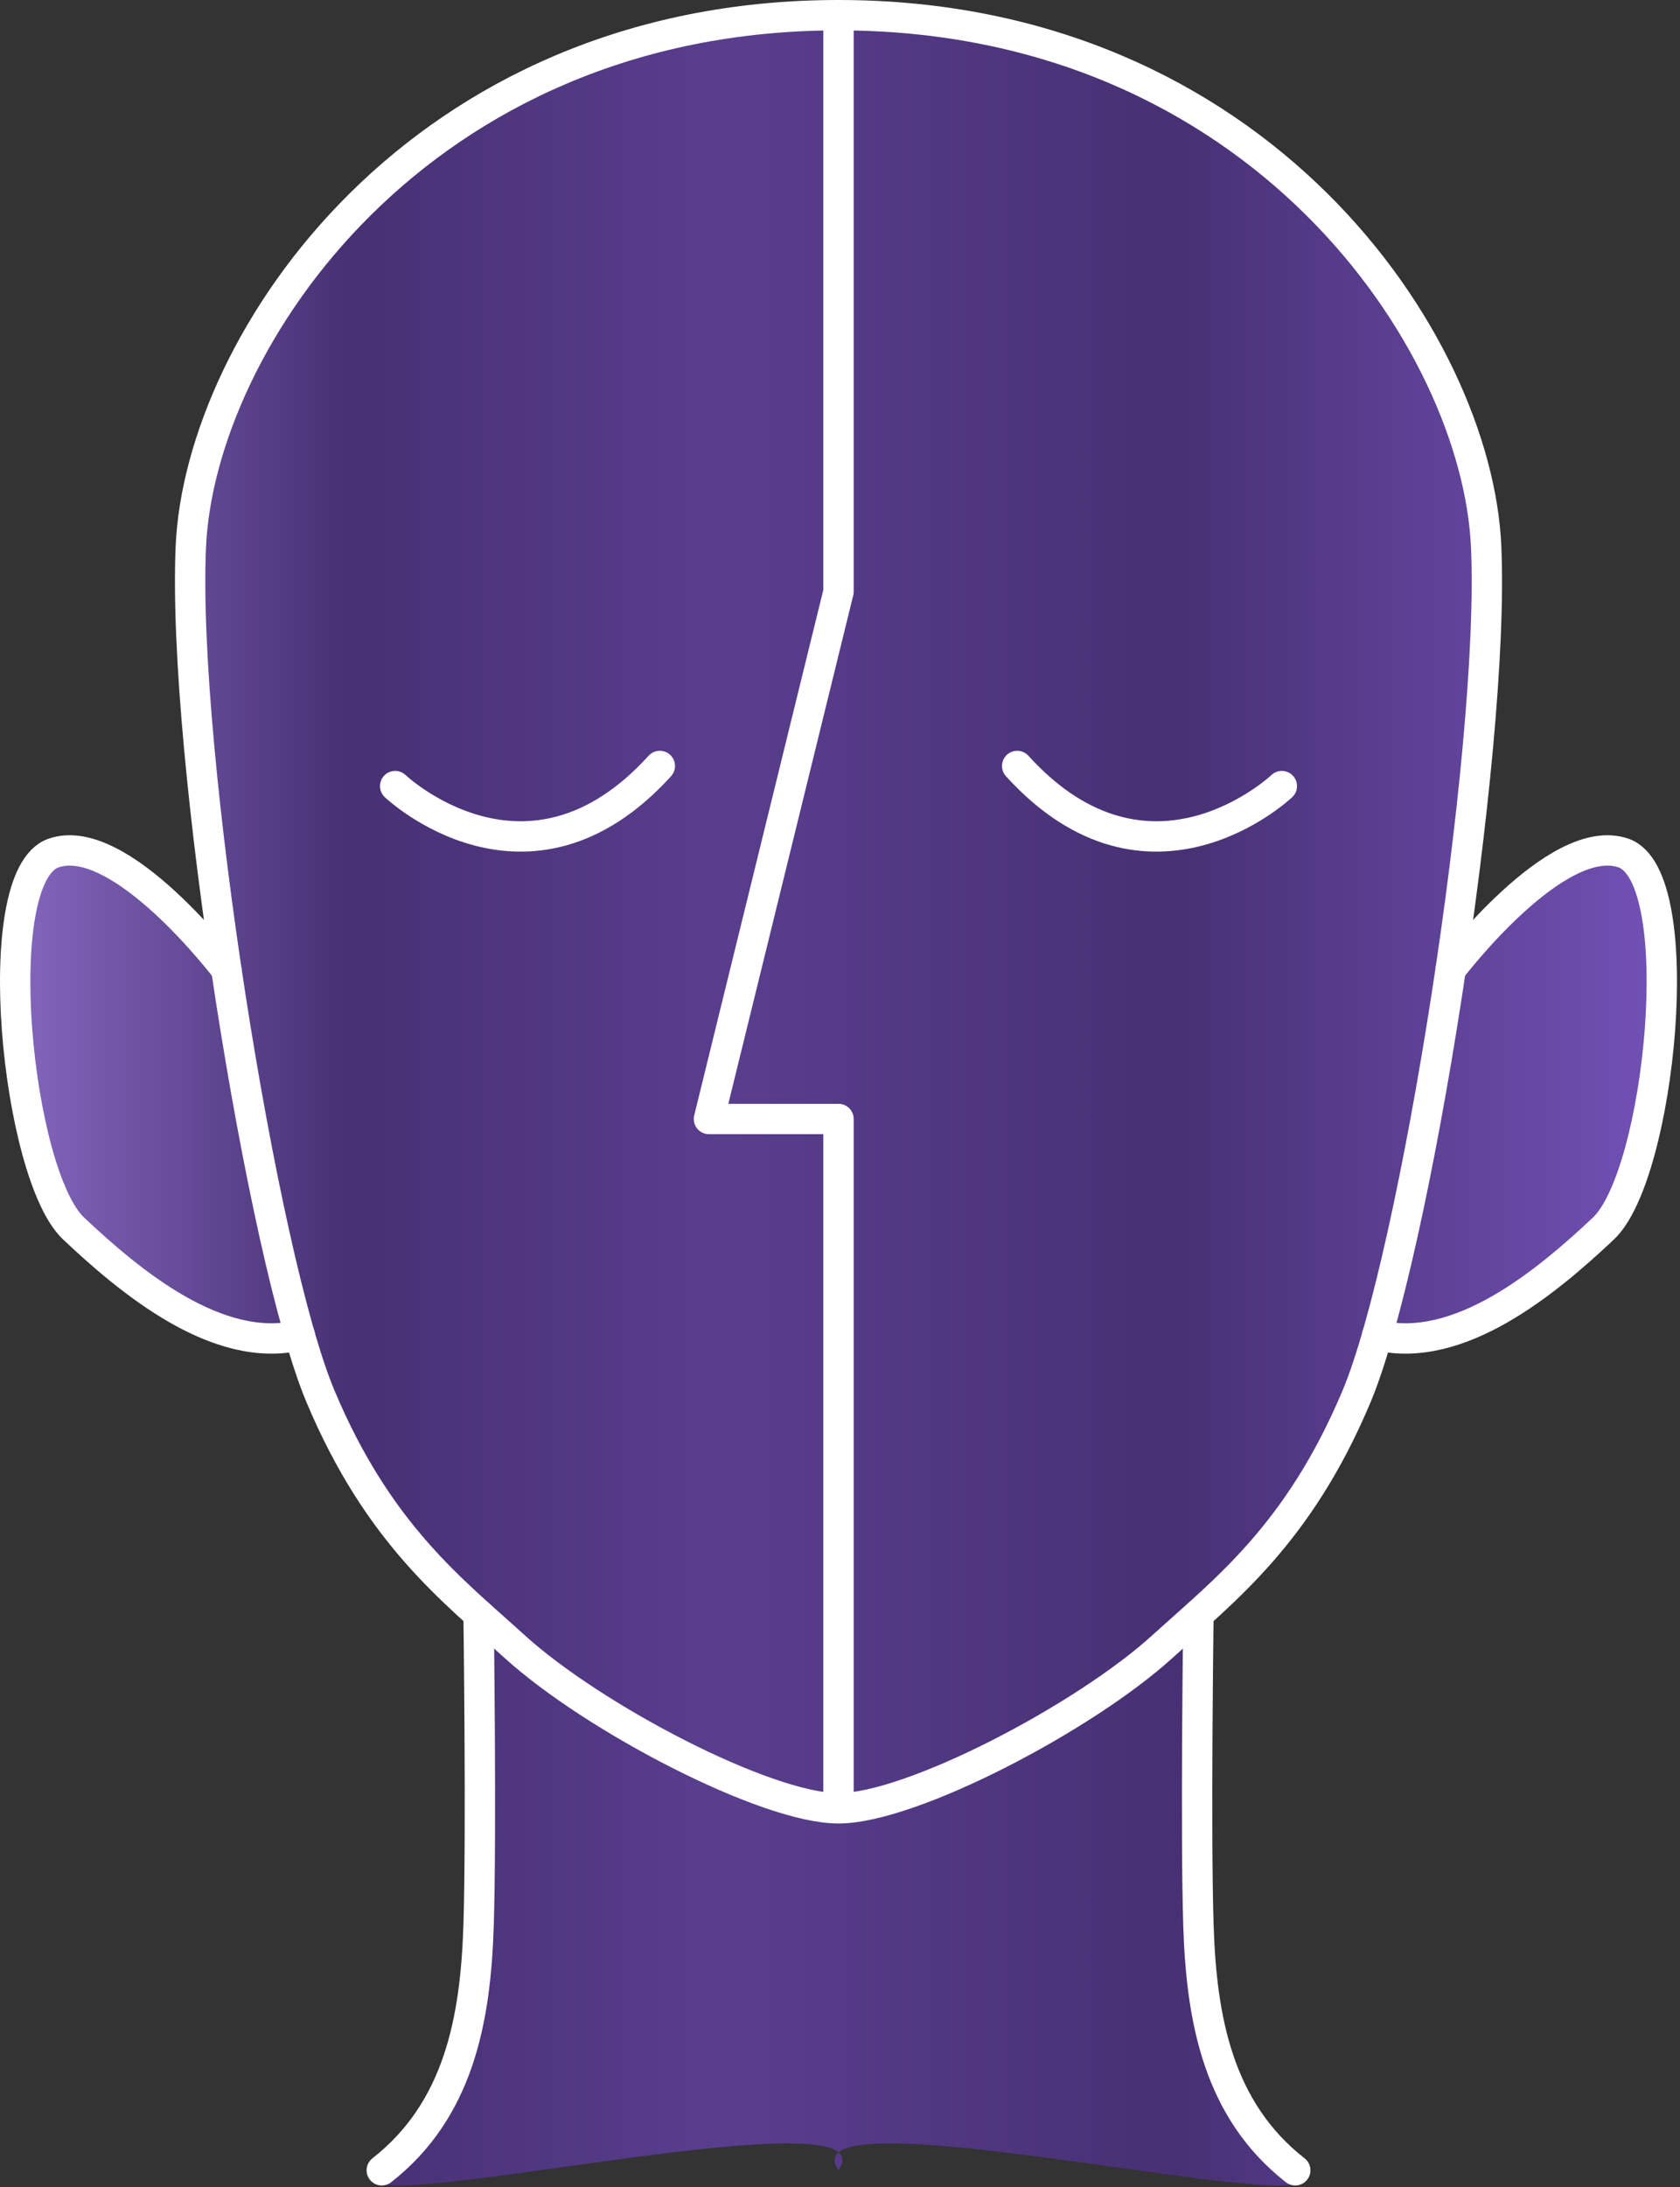
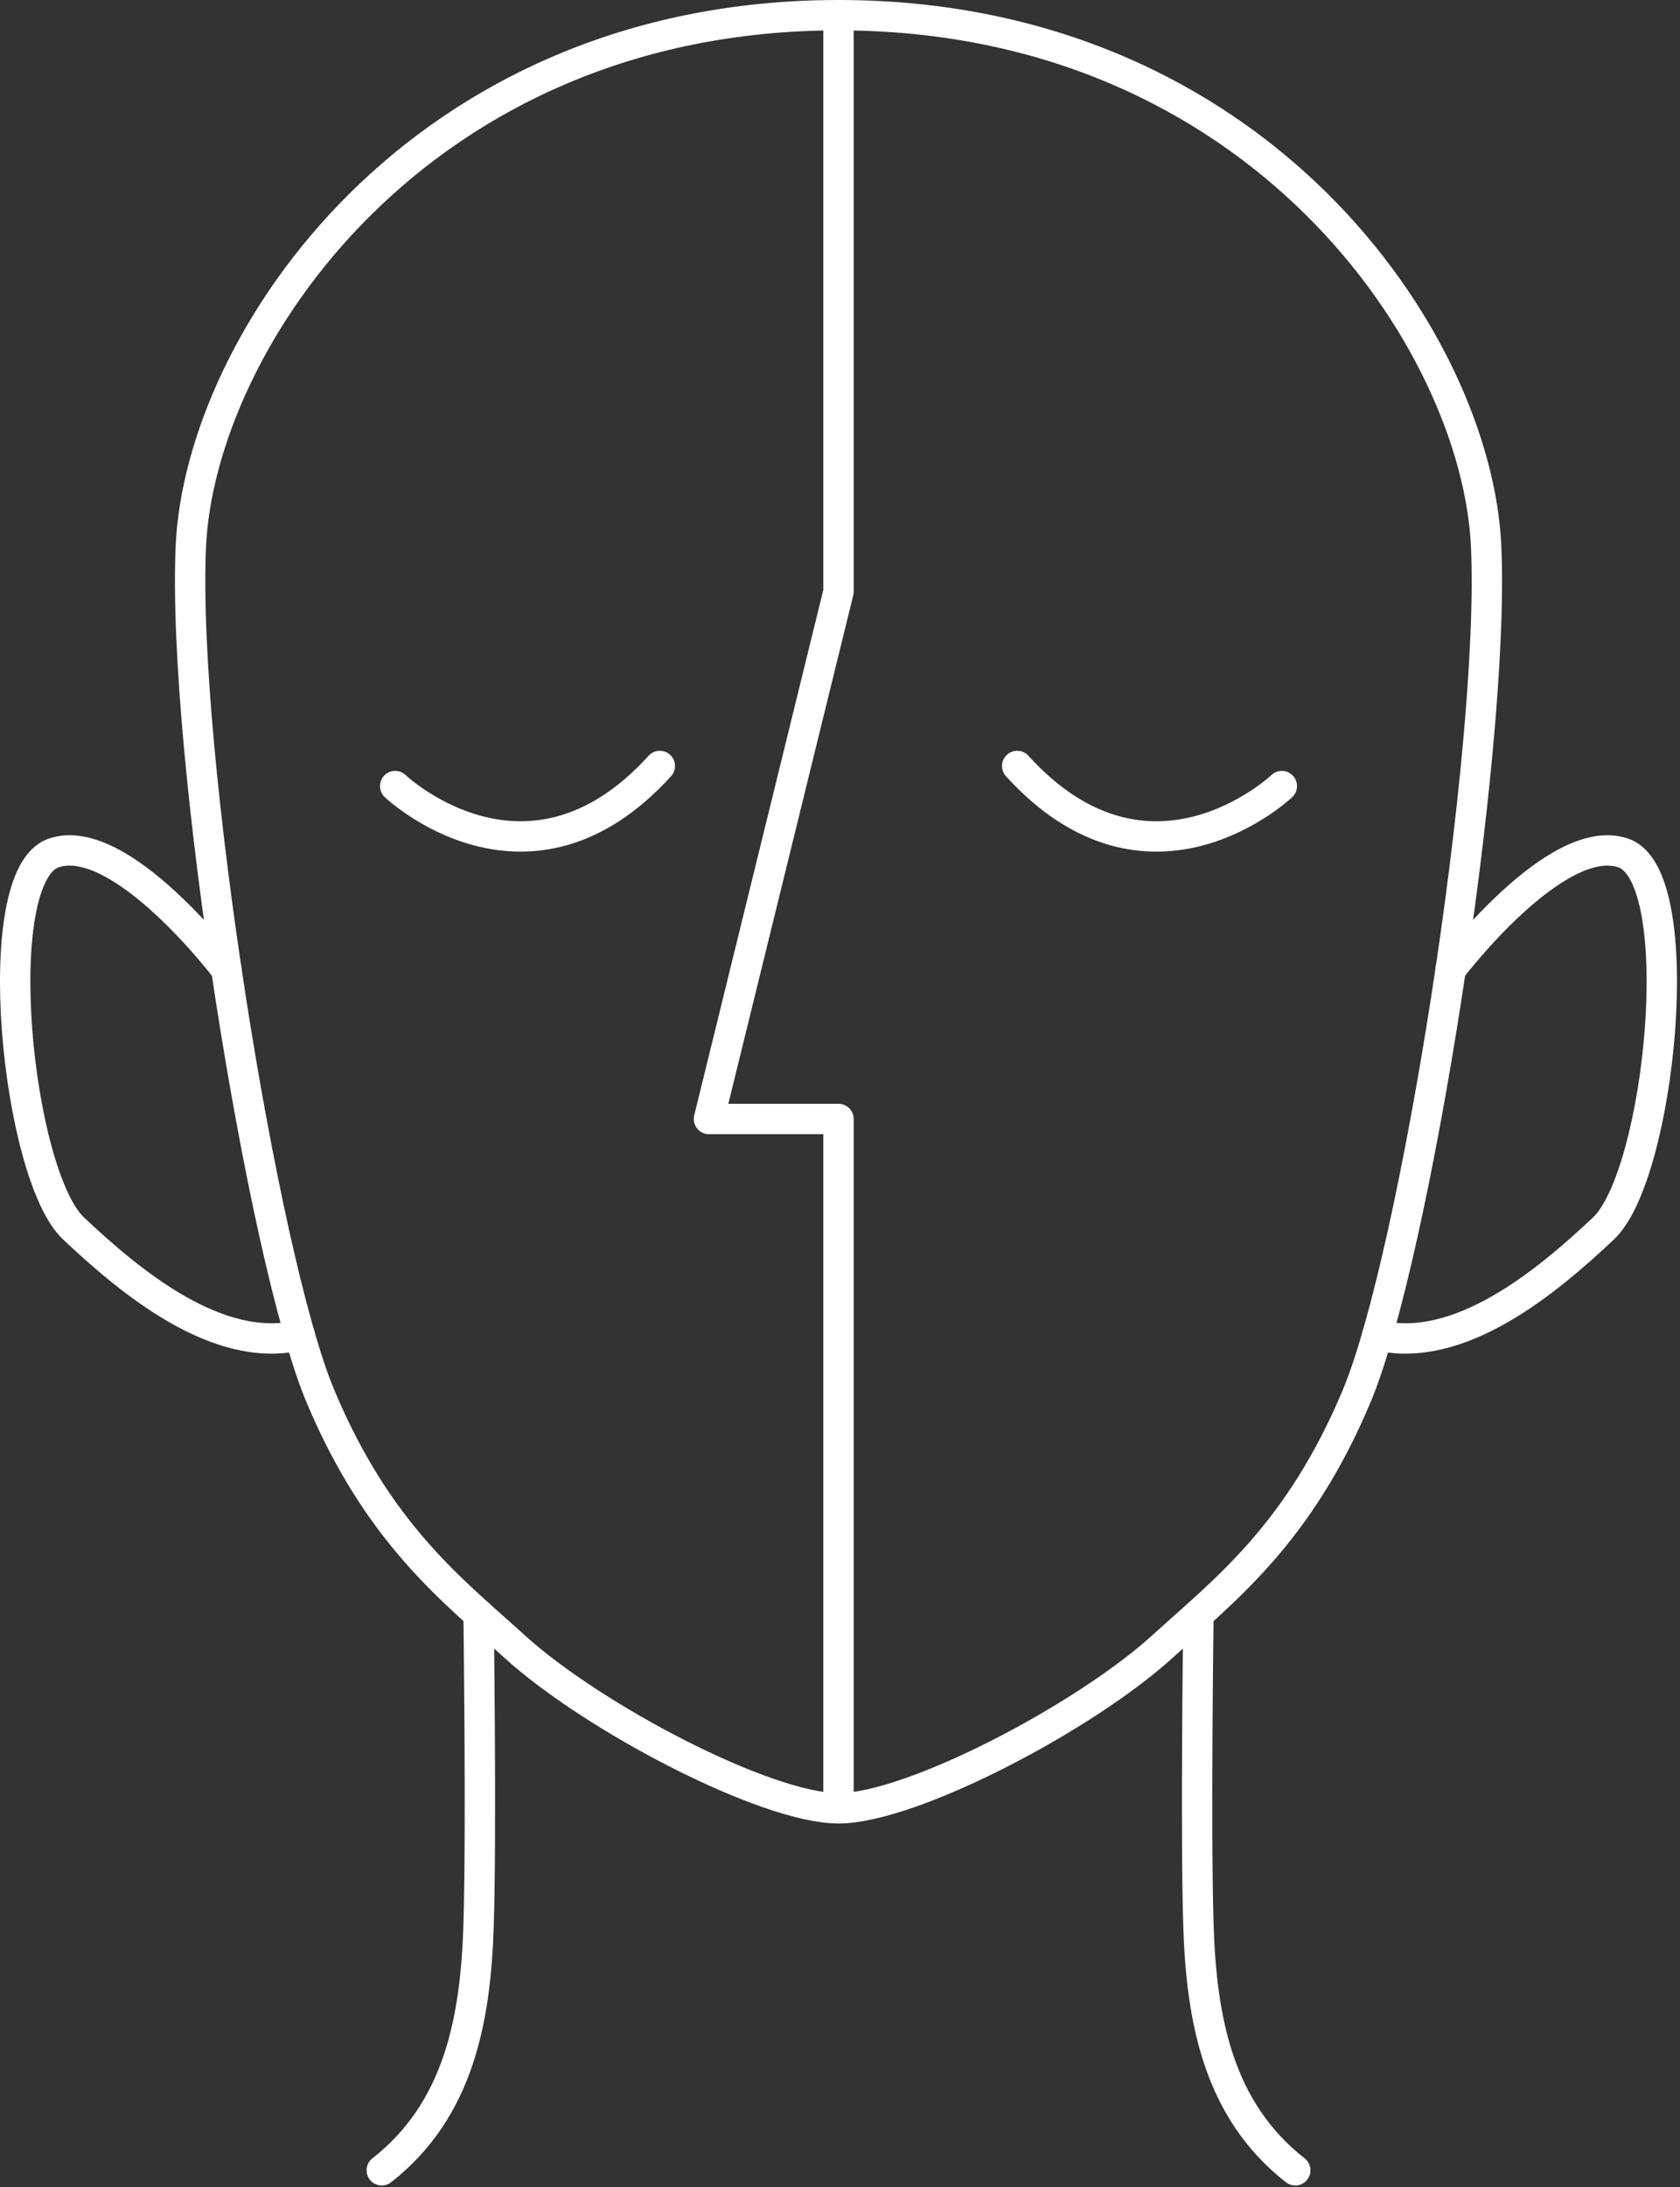
<svg xmlns="http://www.w3.org/2000/svg" width="83" height="108" fill="none">
  <rect width="100%" height="100%" fill="#333333" stroke="none" />
-   <path fill="url(#a)" d="M41.427 107.175c-.264-.388-.246-.678 0-.885-2.376-2.005-26.014 3.584-22.566.885 3.808-2.98 4.635-7.448 4.783-12.083.148-4.635 0-15.374 0-15.374-2.614-2.354-5.487-5.224-7.816-10.777-.328-.78-.669-1.804-1.017-3.005-4.05.968-8.362-2.622-11.176-5.27-2.813-2.65-4.303-17.38-.993-18.538 3.31-1.16 8.54 5.748 8.543 5.752C10 39.936 9.22 31.817 9.429 27.011 9.869 16.86 20.683.75 41.427.75c20.745 0 31.558 16.11 31.999 26.261.21 4.806-.572 12.925-1.756 20.869.005-.006 5.233-6.911 8.542-5.752 3.31 1.158 1.82 15.889-.993 18.537-2.814 2.648-7.127 6.238-11.177 5.27-.348 1.202-.69 2.226-1.017 3.006-2.328 5.553-5.201 8.423-7.816 10.777 0 0-.148 10.74 0 15.374.148 4.635.975 9.104 4.783 12.083 3.449 2.699-20.189-2.89-22.565-.885.246.207.264.497 0 .885Z" />
  <path stroke="#fff" stroke-linecap="round" stroke-linejoin="round" stroke-miterlimit="10" stroke-width="1.5" d="M19.523 38.819s6.537 6.207 13.076-.993m30.73.993s-6.537 6.207-13.076-.993M23.644 79.72s.148 10.739 0 15.372c-.148 4.635-.975 9.103-4.783 12.083m-7.678-59.294s-5.232-6.91-8.542-5.754c-3.31 1.158-1.82 15.89.993 18.538 2.813 2.65 7.126 6.239 11.176 5.27" />
  <path stroke="#fff" stroke-linecap="round" stroke-linejoin="round" stroke-miterlimit="10" stroke-width="1.5" d="M73.424 27.011C72.984 16.86 62.17.75 41.426.75S9.868 16.86 9.427 27.011c-.44 10.152 3.531 35.088 6.4 41.93 2.87 6.84 6.563 9.608 9.584 12.358 3.879 3.53 12.43 8 16.016 8 3.586 0 12.138-4.47 16.017-8 3.021-2.75 6.713-5.517 9.583-12.358 2.867-6.84 6.84-31.778 6.397-41.93Z" />
  <path stroke="#fff" stroke-linecap="round" stroke-linejoin="round" stroke-miterlimit="10" stroke-width="1.5" d="M59.209 79.72s-.148 10.739 0 15.372c.148 4.635.975 9.103 4.783 12.083m7.676-59.294s5.232-6.91 8.543-5.754c3.31 1.16 1.82 15.89-.993 18.538-2.813 2.65-7.126 6.239-11.178 5.27M41.426.75v28.469l-6.4 26.04h6.4v33.936" />
  <defs>
    <linearGradient id="a" x1=".677" x2="82.112" y1="54.536" y2="54.536" gradientUnits="userSpaceOnUse">
      <stop stop-color="#8467BE" />
      <stop offset=".203" stop-color="#473073" />
      <stop offset=".432" stop-color="#593E8E" />
      <stop offset=".703" stop-color="#473073" />
      <stop offset="1" stop-color="#7251B5" />
    </linearGradient>
  </defs>
</svg>